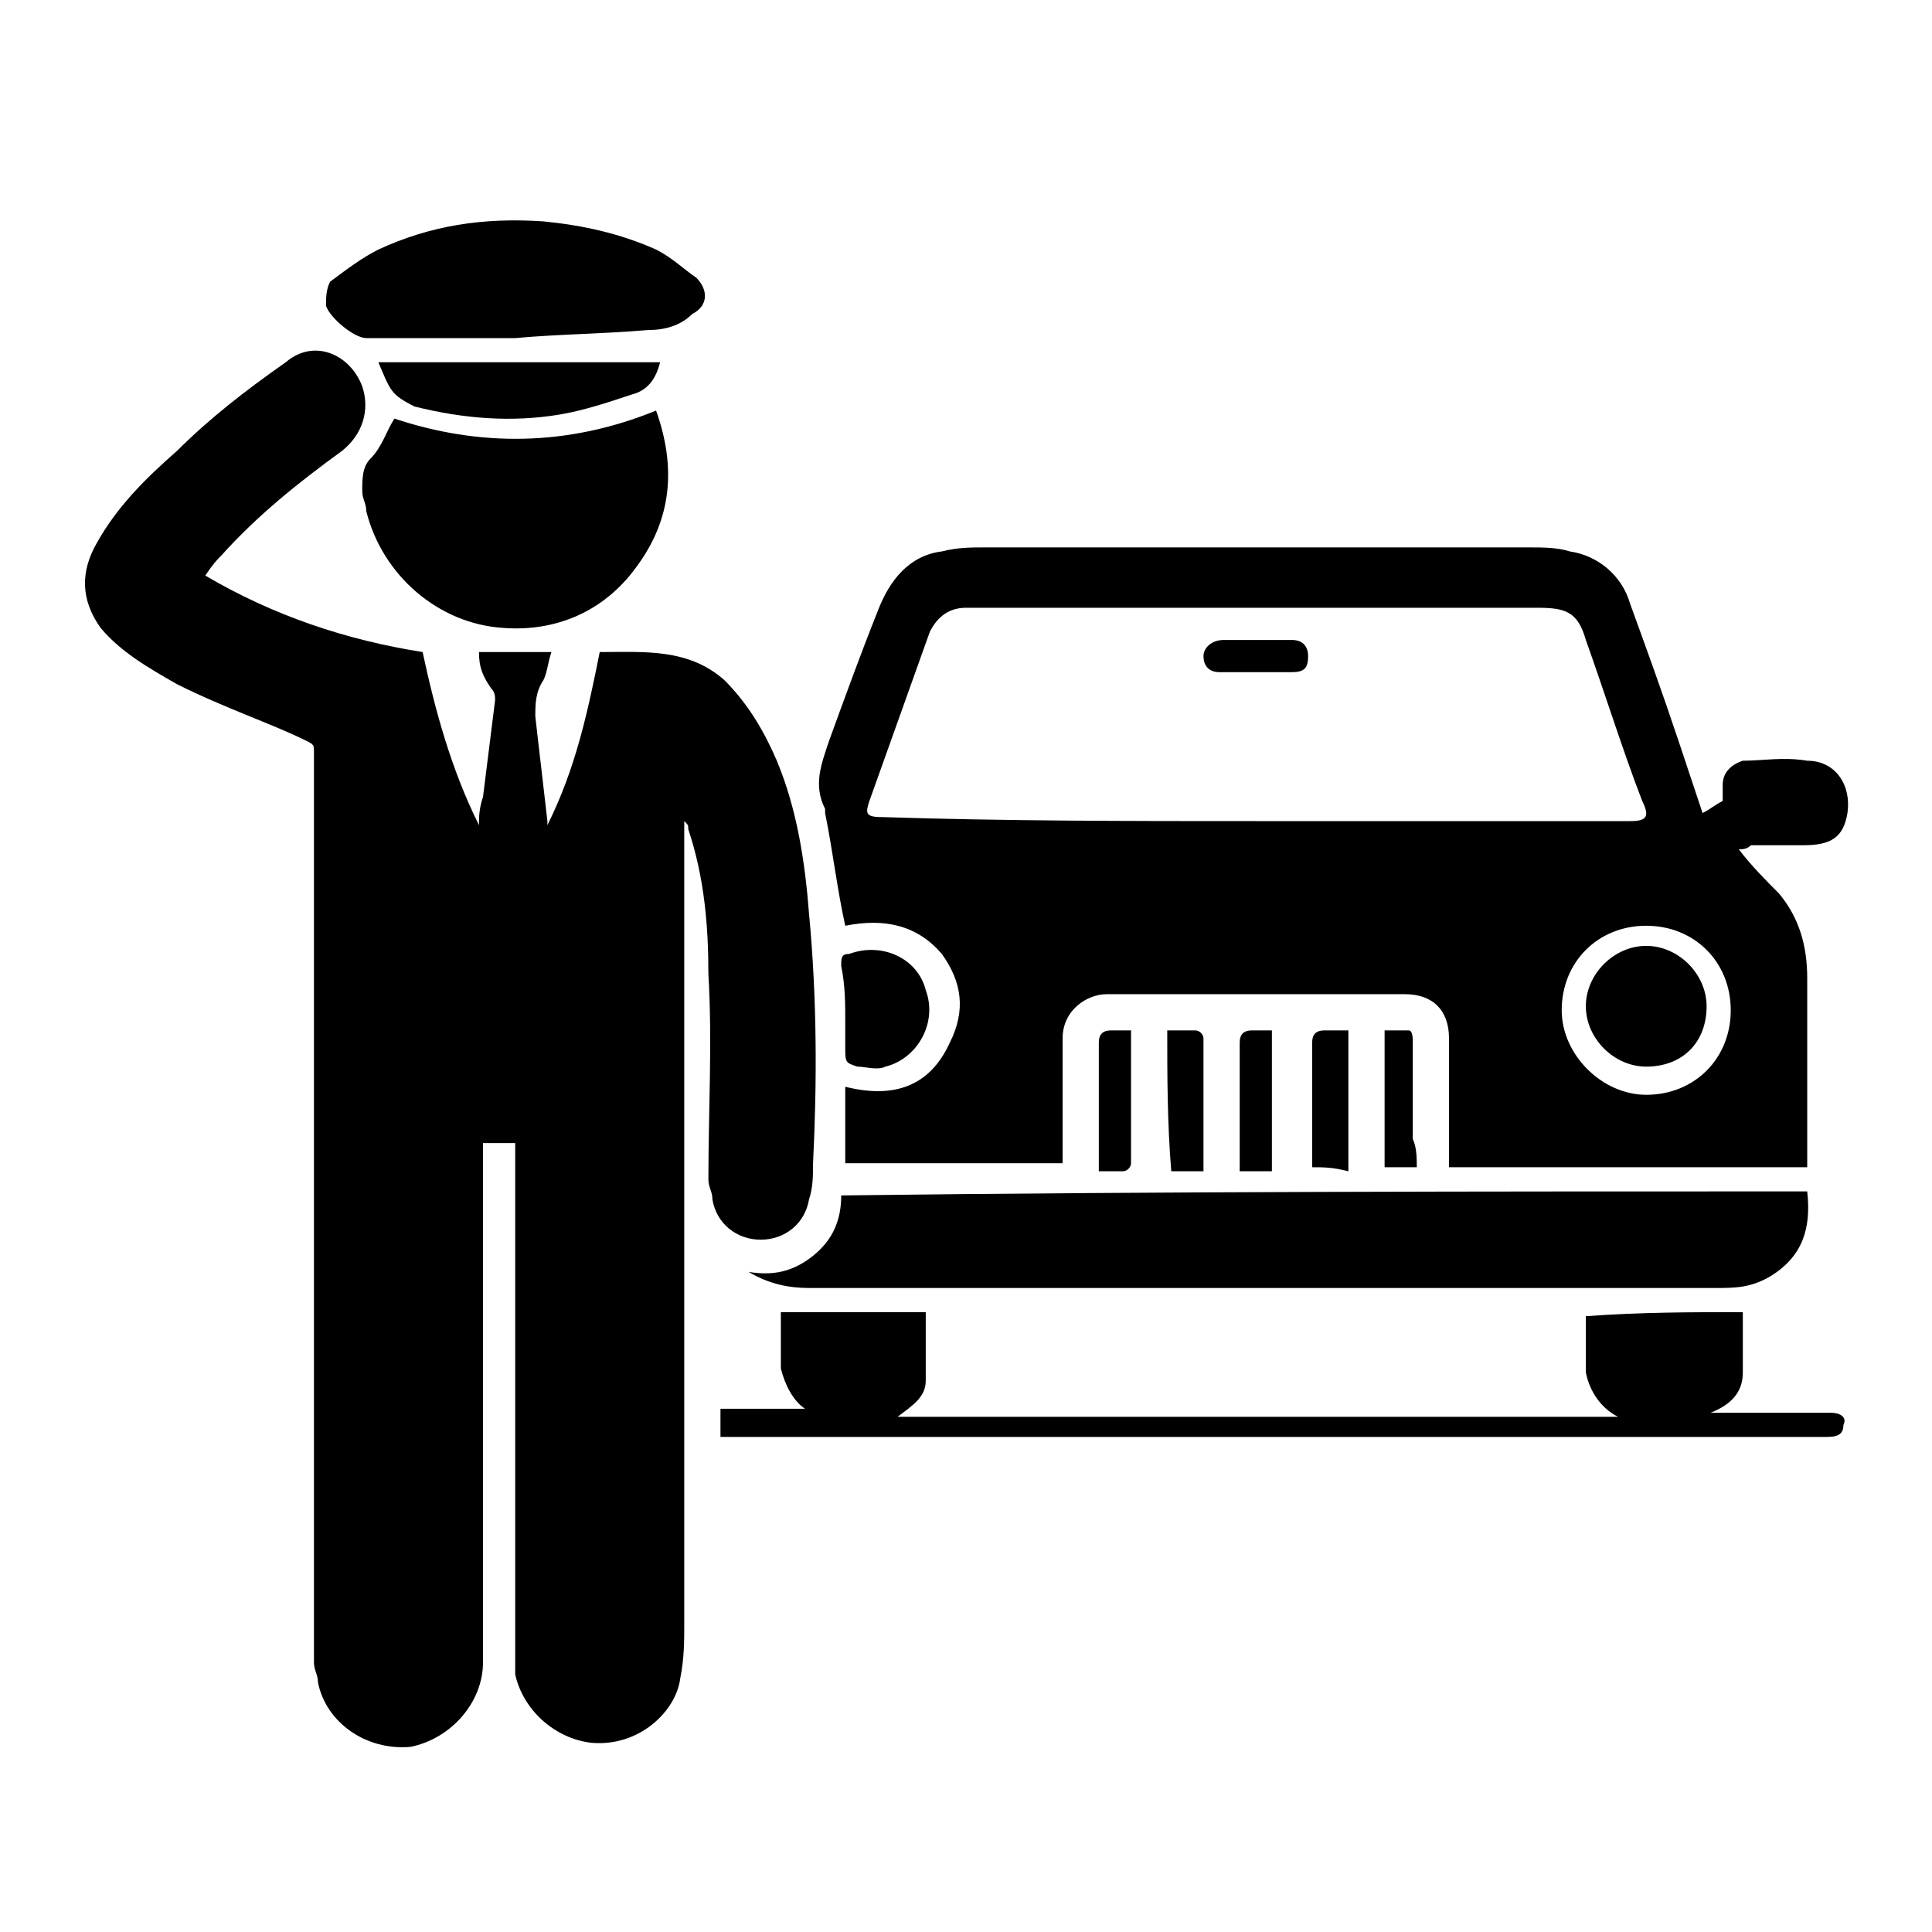
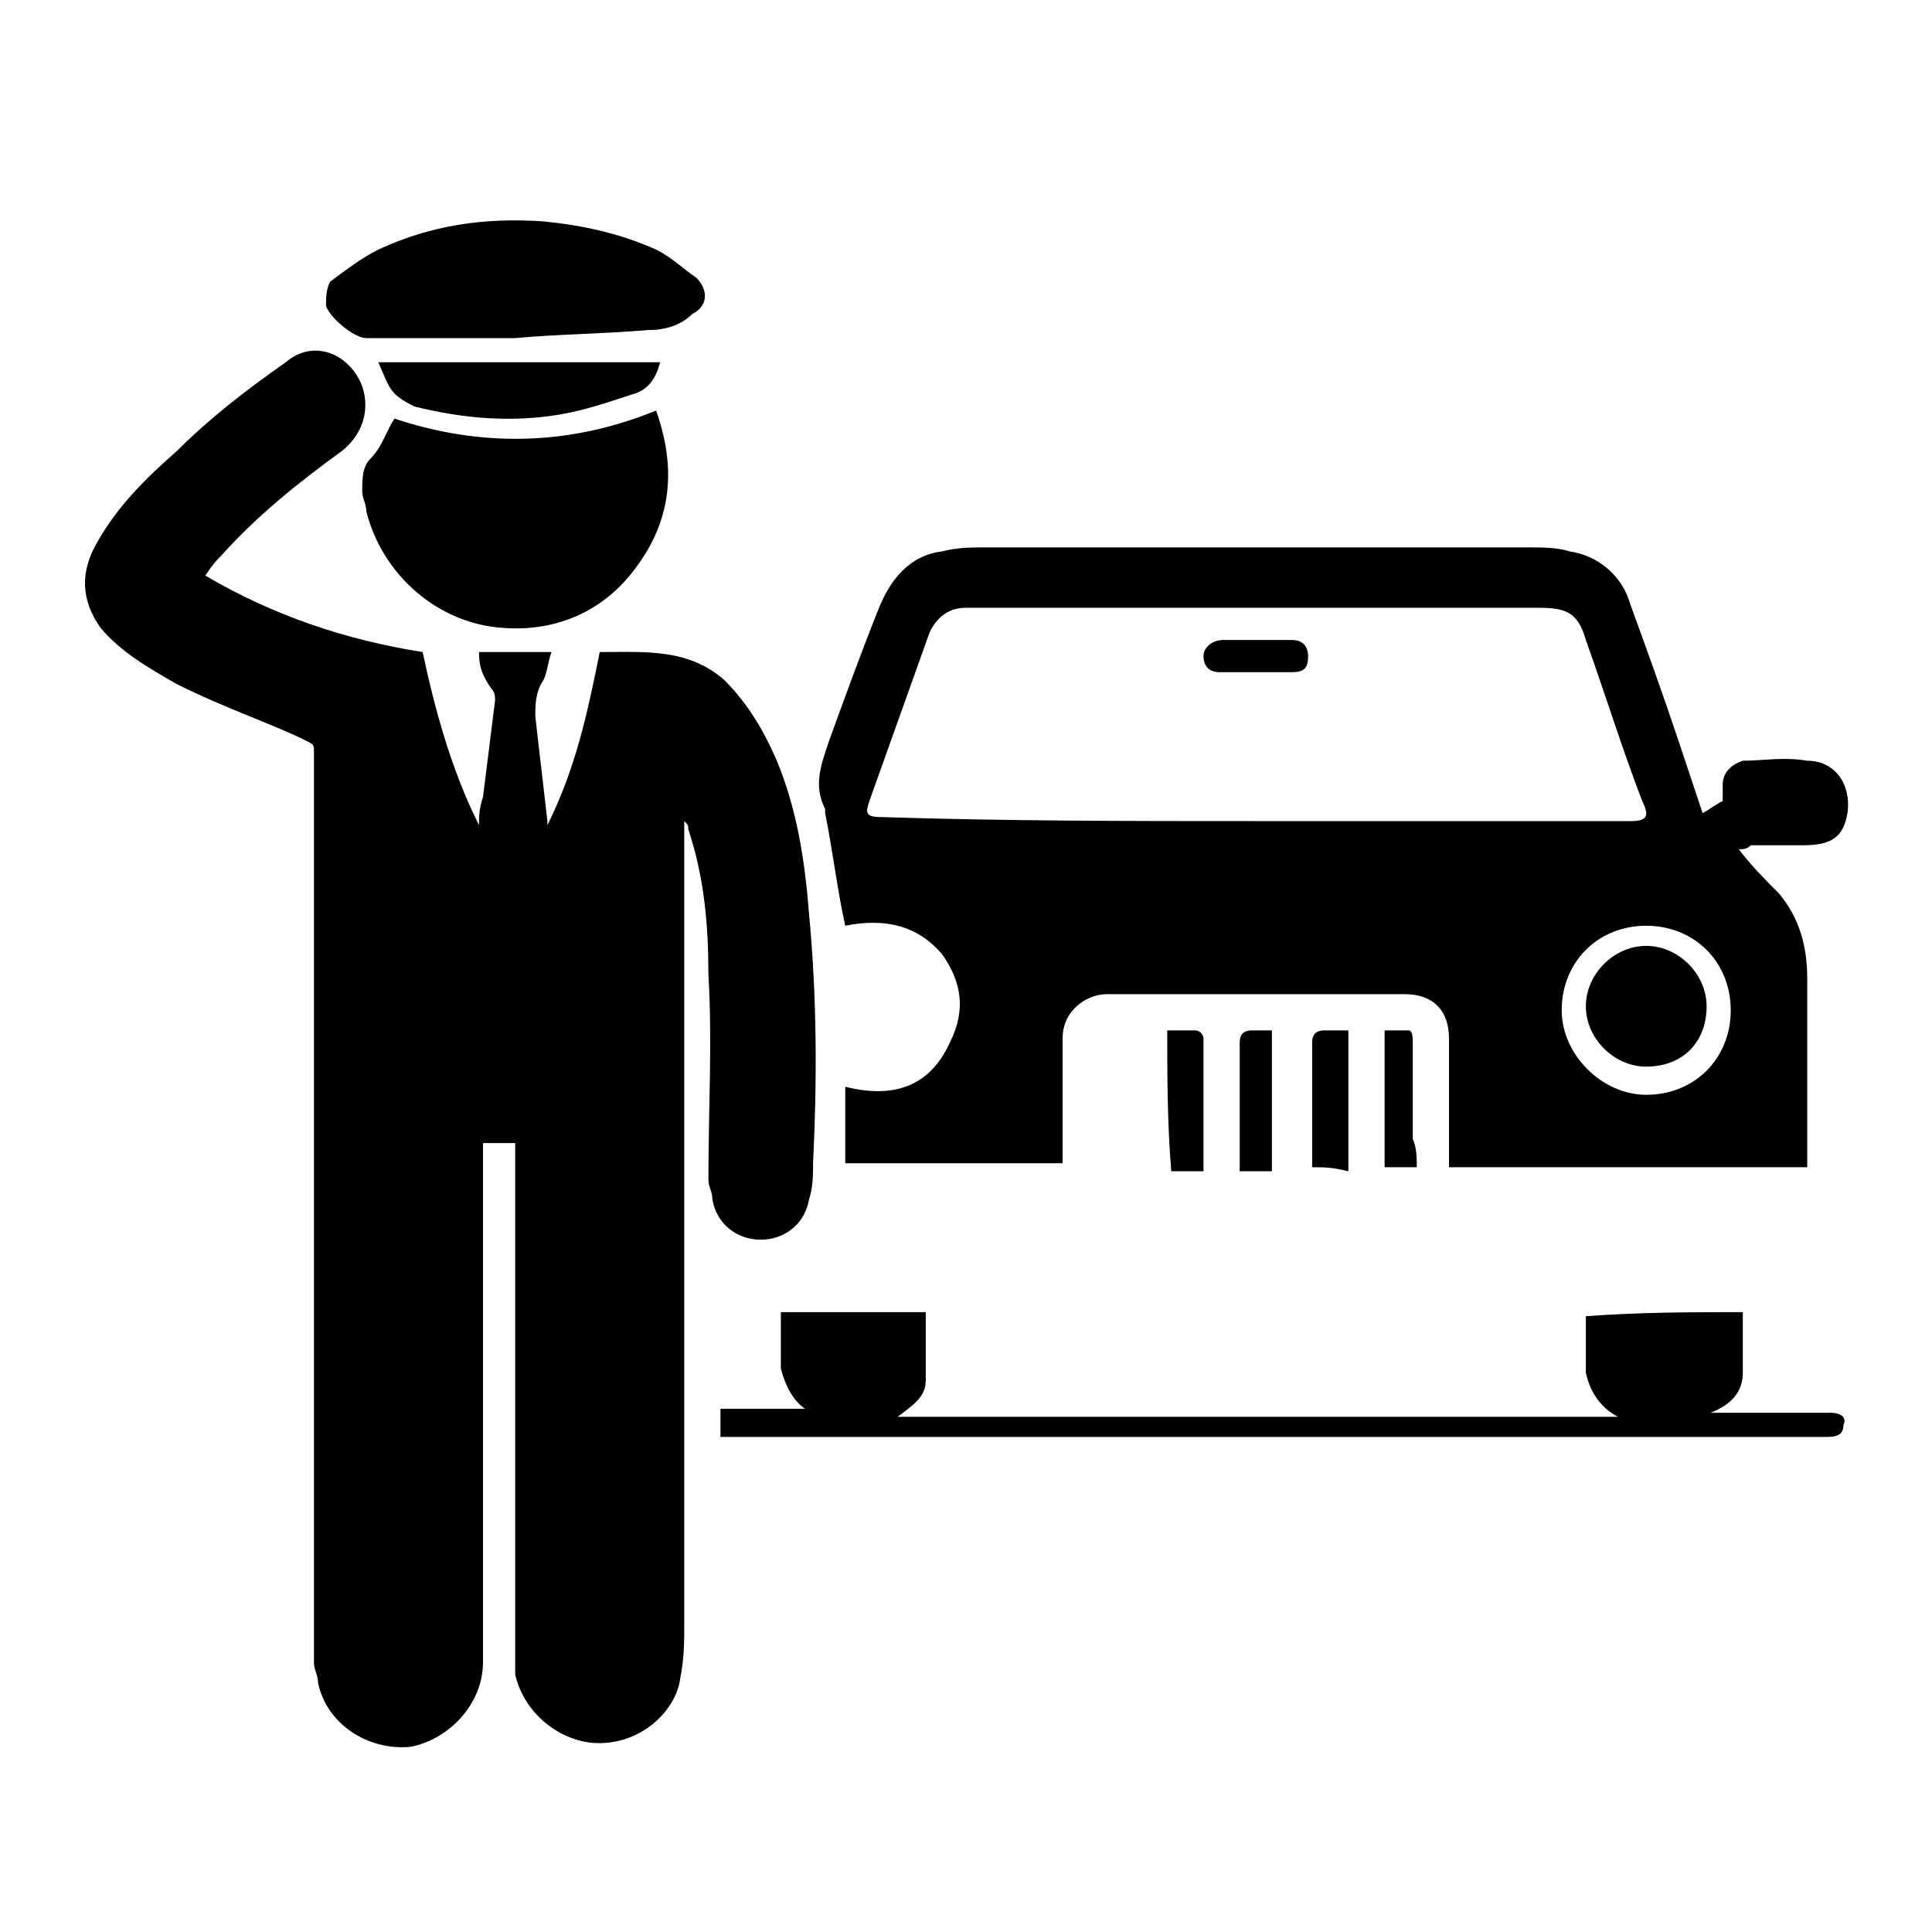
<svg xmlns="http://www.w3.org/2000/svg" version="1.1" id="Layer_1" x="0px" y="0px" viewBox="0 0 48 48" style="enable-background:new 0 0 48 48;" xml:space="preserve">
  <path d="M5.1,14.3c1.7,1,3.5,1.6,5.4,1.9c0.3,1.4,0.7,2.9,1.4,4.3c0-0.2,0-0.4,0.1-0.7c0.1-0.8,0.2-1.6,0.3-2.4c0-0.1,0-0.2-0.1-0.3  c-0.2-0.3-0.3-0.5-0.3-0.9c0.6,0,1.2,0,1.8,0c-0.1,0.3-0.1,0.5-0.2,0.7c-0.2,0.3-0.2,0.6-0.2,0.9c0.1,0.9,0.2,1.7,0.3,2.6  c0,0,0,0,0,0.1c0.7-1.4,1-2.8,1.3-4.3c1.1,0,2.2-0.1,3.1,0.7c0.6,0.6,1,1.3,1.3,2c0.5,1.2,0.7,2.5,0.8,3.8c0.2,2.1,0.2,4.2,0.1,6.2  c0,0.3,0,0.6-0.1,0.9c-0.1,0.6-0.6,1-1.2,1c-0.6,0-1.1-0.4-1.2-1c0-0.2-0.1-0.3-0.1-0.5c0-1.7,0.1-3.4,0-5.1c0-1.2-0.1-2.4-0.5-3.6  c0-0.1,0-0.1-0.1-0.2c0,1.3,0,2.6,0,4c0,5.3,0,10.6,0,15.9c0,0.5,0,0.9-0.1,1.4c-0.1,0.8-1,1.7-2.2,1.6c-0.9-0.1-1.7-0.8-1.9-1.7  c0-0.2,0-0.4,0-0.6c0-4.1,0-8.3,0-12.4c0-0.1,0-0.1,0-0.2c-0.3,0-0.6,0-0.8,0c0,0.1,0,0.2,0,0.3c0,4.2,0,8.4,0,12.6  c0,1-0.8,1.9-1.8,2.1c-1.1,0.1-2.1-0.6-2.3-1.6c0-0.2-0.1-0.3-0.1-0.5c0-6.4,0-12.9,0-19.3c0-1.1,0-2.2,0-3.3c0-0.2,0-0.2-0.2-0.3  C6.8,18,5.6,17.6,4.4,17c-0.7-0.4-1.4-0.8-1.9-1.4C2,14.9,2,14.2,2.4,13.5c0.5-0.9,1.2-1.6,2-2.3C5.2,10.4,6.1,9.7,7.1,9  C7.8,8.4,8.7,8.8,9,9.6c0.2,0.6,0,1.2-0.5,1.6c-1.1,0.8-2.1,1.6-3,2.6C5.4,13.9,5.3,14,5.1,14.3C5.1,14.2,5.1,14.2,5.1,14.3z" />
  <path d="M43.2,21.1c0.3,0.4,0.7,0.8,1,1.1c0.5,0.6,0.7,1.3,0.7,2.1c0,1.4,0,2.8,0,4.2c0,0.2,0,0.3,0,0.5c-3,0-5.9,0-8.9,0  c0-0.1,0-0.2,0-0.3c0-1,0-1.9,0-2.9c0-0.7-0.4-1.1-1.1-1.1c-2.5,0-5,0-7.4,0c-0.5,0-1.1,0.4-1.1,1.1c0,1,0,2,0,3c0,0,0,0.1,0,0.1  c-1.8,0-3.6,0-5.4,0c0-0.6,0-1.3,0-1.9c1.2,0.3,2.1,0,2.6-1.1c0.4-0.8,0.3-1.5-0.2-2.2C22.8,23,22,22.8,21,23  c-0.2-0.9-0.3-1.8-0.5-2.8c0,0,0,0,0-0.1c-0.3-0.6-0.1-1.1,0.1-1.7c0.4-1.1,0.8-2.2,1.2-3.2c0.3-0.8,0.8-1.4,1.6-1.5  c0.4-0.1,0.7-0.1,1.1-0.1c4.5,0,9,0,13.5,0c0.3,0,0.7,0,1,0.1c0.7,0.1,1.3,0.6,1.5,1.3c0.4,1.1,0.8,2.2,1.2,3.4  c0.2,0.6,0.4,1.2,0.6,1.8c0.2-0.1,0.3-0.2,0.5-0.3c0-0.1,0-0.2,0-0.4c0-0.3,0.2-0.5,0.5-0.6c0.5,0,1-0.1,1.6,0c0.7,0,1.1,0.6,1,1.3  c-0.1,0.6-0.4,0.8-1.1,0.8c-0.4,0-0.9,0-1.3,0C43.4,21.1,43.3,21.1,43.2,21.1z M31.2,20.4C31.2,20.4,31.2,20.4,31.2,20.4  c3.1,0,6.2,0,9.3,0c0.4,0,0.5-0.1,0.3-0.5c-0.5-1.3-0.9-2.6-1.4-4c-0.2-0.7-0.5-0.8-1.2-0.8c-3.3,0-6.6,0-9.9,0c-1.4,0-2.9,0-4.3,0  c-0.4,0-0.7,0.2-0.9,0.6c-0.5,1.4-1,2.8-1.5,4.2c-0.1,0.3-0.1,0.4,0.3,0.4C25,20.4,28.1,20.4,31.2,20.4z M40.9,27.2  c1.2,0,2.1-0.9,2.1-2.1c0-1.2-0.9-2.1-2.1-2.1c-1.2,0-2.1,0.9-2.1,2.1C38.8,26.2,39.8,27.2,40.9,27.2z" />
-   <path d="M44.9,29.6c0.1,0.9-0.1,1.6-0.9,2.1C43.5,32,43.1,32,42.6,32c-5.2,0-10.4,0-15.6,0c-2.3,0-4.6,0-6.9,0c-0.5,0-1-0.1-1.5-0.4  c0.6,0.1,1.1,0,1.6-0.4c0.5-0.4,0.7-0.9,0.7-1.5C28.9,29.6,36.9,29.6,44.9,29.6z" />
  <path d="M43.3,32.6c0,0.5,0,1,0,1.5c0,0.5-0.3,0.8-0.8,1c0.6,0,1.2,0,1.8,0c0.4,0,0.8,0,1.2,0c0.2,0,0.4,0.1,0.3,0.3  c0,0.2-0.1,0.3-0.4,0.3c-0.5,0-0.9,0-1.4,0c-8.6,0-17.2,0-25.8,0c-0.1,0-0.2,0-0.3,0c0-0.2,0-0.5,0-0.7c0.7,0,1.5,0,2.3,0  C20.2,35.1,20.1,35,20,35c-0.3-0.2-0.5-0.6-0.6-1c0-0.5,0-1,0-1.4c1.2,0,2.4,0,3.6,0c0,0.6,0,1.1,0,1.7c0,0.4-0.3,0.6-0.7,0.9  c6,0,11.9,0,17.9,0c-0.4-0.2-0.7-0.6-0.8-1.1c0-0.5,0-0.9,0-1.4C40.8,32.6,42,32.6,43.3,32.6z" />
  <path d="M16.3,10.2c0.5,1.4,0.4,2.7-0.5,3.9c-0.8,1.1-2,1.6-3.3,1.5c-1.6-0.1-3-1.3-3.4-2.9c0-0.2-0.1-0.3-0.1-0.5  c0-0.3,0-0.6,0.2-0.8c0.3-0.3,0.4-0.7,0.6-1C11.9,11.1,14.1,11.1,16.3,10.2z" />
  <path d="M12.8,8.4c-1.2,0-2.4,0-3.7,0c-0.3,0-0.9-0.5-1-0.8c0-0.2,0-0.4,0.1-0.6C8.6,6.7,9,6.4,9.4,6.2c1.3-0.6,2.6-0.8,4.1-0.7  c1,0.1,1.9,0.3,2.8,0.7c0.4,0.2,0.7,0.5,1,0.7c0.3,0.3,0.3,0.7-0.1,0.9c0,0,0,0,0,0c-0.3,0.3-0.7,0.4-1.1,0.4  C14.9,8.3,13.9,8.3,12.8,8.4C12.8,8.3,12.8,8.3,12.8,8.4z" />
  <path d="M9.4,9c2.3,0,4.6,0,7,0c-0.1,0.4-0.3,0.7-0.7,0.8c-0.6,0.2-1.2,0.4-1.8,0.5c-1.2,0.2-2.4,0.1-3.6-0.2C9.7,9.8,9.7,9.7,9.4,9  z" />
-   <path d="M21,25.4c0-0.5,0-0.9-0.1-1.4c0-0.2,0-0.3,0.2-0.3c0.8-0.3,1.7,0.1,1.9,0.9c0.3,0.8-0.2,1.7-1,1.9c-0.2,0.1-0.5,0-0.7,0  C21,26.4,21,26.4,21,26c0-0.1,0-0.2,0-0.3C21,25.6,21,25.5,21,25.4C21,25.4,21,25.4,21,25.4z" />
  <path d="M29,25.6c0.2,0,0.4,0,0.7,0c0.1,0,0.2,0.1,0.2,0.2c0,1.1,0,2.2,0,3.3c-0.3,0-0.5,0-0.8,0C29,27.9,29,26.7,29,25.6z" />
  <path d="M32.6,29c0-0.2,0-0.4,0-0.5c0-0.9,0-1.8,0-2.6c0-0.2,0.1-0.3,0.3-0.3c0.2,0,0.4,0,0.6,0c0,1.2,0,2.3,0,3.5  C33.1,29,32.9,29,32.6,29z" />
  <path d="M31.6,25.6c0,1.2,0,2.3,0,3.5c-0.3,0-0.5,0-0.8,0c0-0.1,0-0.1,0-0.2c0-1,0-2,0-3c0-0.2,0.1-0.3,0.3-0.3  C31.2,25.6,31.4,25.6,31.6,25.6z" />
  <path d="M35.2,29c-0.3,0-0.5,0-0.8,0c0-1.1,0-2.3,0-3.4c0.2,0,0.4,0,0.6,0c0.1,0,0.1,0.2,0.1,0.3c0,0.8,0,1.6,0,2.4  C35.2,28.5,35.2,28.8,35.2,29z" />
-   <path d="M28.1,25.6c0,1.1,0,2.2,0,3.3c0,0.1-0.1,0.2-0.2,0.2c-0.2,0-0.4,0-0.6,0c0-0.1,0-0.2,0-0.3c0-1,0-1.9,0-2.9  c0-0.2,0.1-0.3,0.3-0.3C27.7,25.6,27.8,25.6,28.1,25.6z" />
  <path d="M31.2,15.9c0.3,0,0.6,0,0.9,0c0.3,0,0.4,0.2,0.4,0.4c0,0.3-0.1,0.4-0.4,0.4c-0.6,0-1.2,0-1.8,0c-0.3,0-0.4-0.2-0.4-0.4  c0-0.2,0.2-0.4,0.5-0.4C30.6,15.9,30.9,15.9,31.2,15.9z" />
  <path d="M40.9,26.5c-0.8,0-1.5-0.7-1.5-1.5c0-0.8,0.7-1.5,1.5-1.5c0.8,0,1.5,0.7,1.5,1.5C42.4,25.9,41.8,26.5,40.9,26.5z" />
</svg>